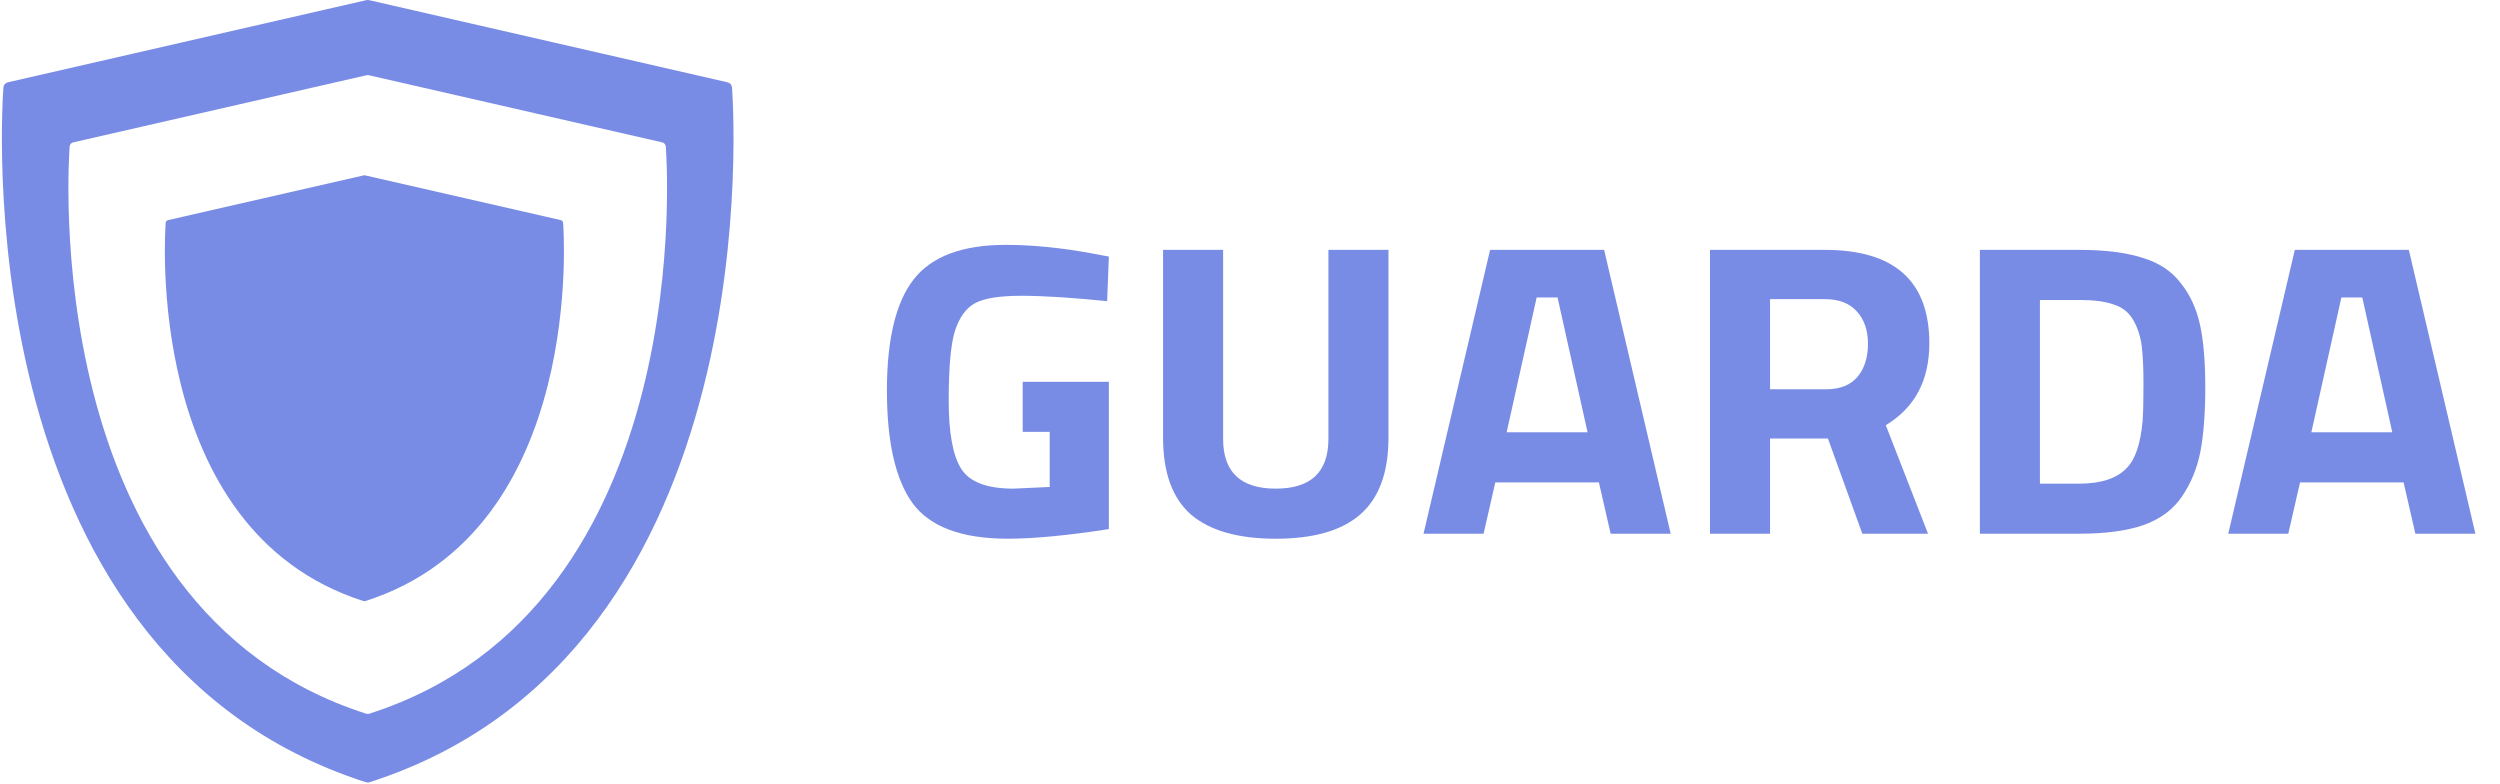
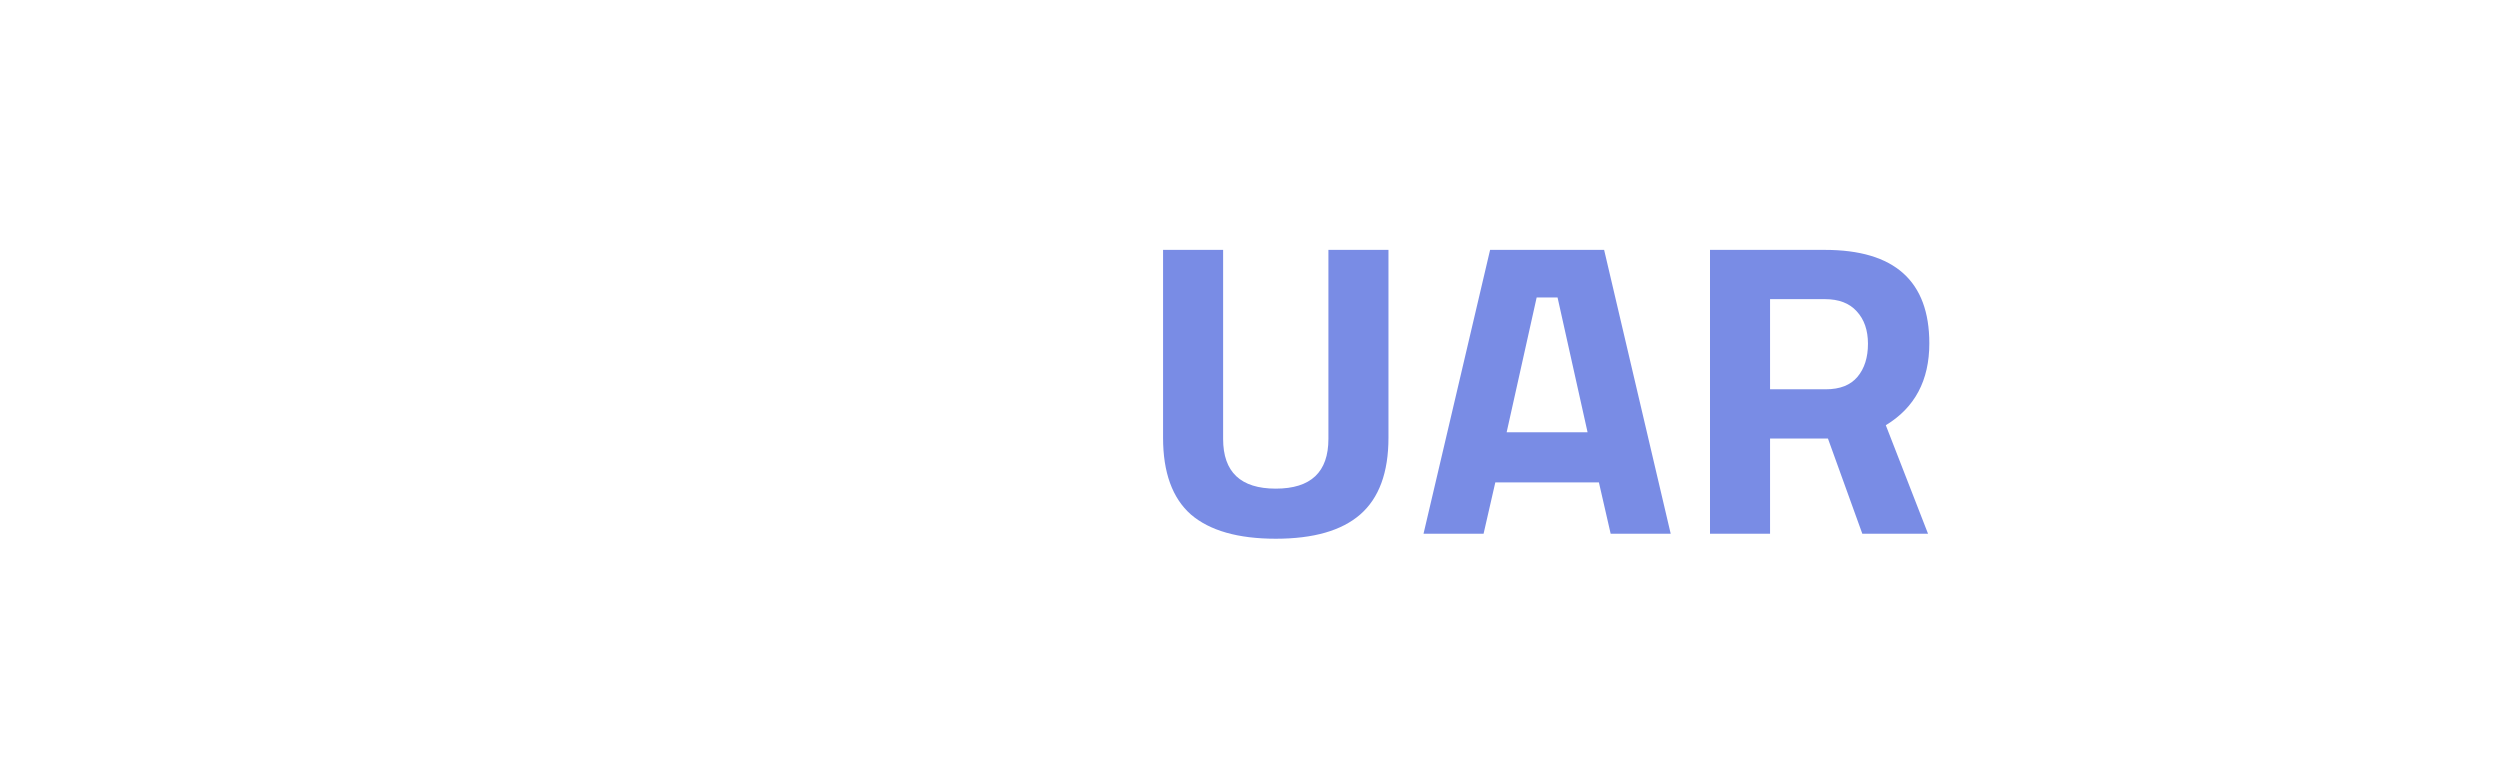
<svg xmlns="http://www.w3.org/2000/svg" width="134" height="42" viewBox="0 0 134 42" fill="none">
-   <path fill-rule="evenodd" clip-rule="evenodd" d="M39.16 4.507C39.202 4.554 39.228 4.612 39.233 4.674C39.259 4.976 41.59 34.946 19.81 41.926C19.744 41.947 19.674 41.947 19.608 41.926C-2.171 34.946 0.16 4.976 0.185 4.674C0.191 4.612 0.216 4.554 0.259 4.507C0.301 4.46 0.358 4.427 0.421 4.412L19.635 0.008C19.684 -0.003 19.734 -0.003 19.783 0.008L38.996 4.412C39.06 4.426 39.117 4.459 39.16 4.507ZM35.623 7.707C35.658 7.745 35.679 7.792 35.684 7.842H35.686C35.707 8.088 37.614 32.556 19.792 38.254C19.739 38.273 19.682 38.273 19.629 38.254C1.807 32.556 3.714 8.088 3.735 7.842C3.74 7.792 3.76 7.744 3.795 7.706C3.83 7.668 3.876 7.641 3.928 7.63L19.648 4.032C19.688 4.023 19.729 4.023 19.769 4.032L35.49 7.63C35.542 7.642 35.589 7.668 35.623 7.707Z" fill="#798CE5" />
-   <path d="M19.492 9.4L9.01 11.797C8.975 11.806 8.944 11.824 8.921 11.85C8.898 11.875 8.884 11.907 8.881 11.941C8.868 12.105 7.597 28.417 19.477 32.216C19.512 32.227 19.551 32.227 19.587 32.216C31.467 28.416 30.196 12.105 30.182 11.94C30.179 11.906 30.165 11.874 30.142 11.849C30.119 11.823 30.087 11.805 30.053 11.797L19.571 9.4C19.545 9.393 19.518 9.393 19.492 9.4" fill="#798CE5" />
-   <path d="M54.816 23.148V20.463H59.435V28.36C57.211 28.703 55.407 28.875 54.023 28.875C51.551 28.875 49.848 28.241 48.915 26.973C47.998 25.706 47.539 23.692 47.539 20.933C47.539 18.174 48.021 16.183 48.985 14.959C49.949 13.737 51.59 13.125 53.907 13.125C55.353 13.125 56.916 13.282 58.595 13.595L59.435 13.752L59.342 16.145C57.475 15.952 55.944 15.854 54.746 15.854C53.565 15.854 52.733 15.988 52.251 16.257C51.769 16.525 51.411 17.025 51.178 17.756C50.96 18.472 50.851 19.71 50.851 21.47C50.851 23.215 51.077 24.438 51.528 25.139C51.979 25.84 52.912 26.191 54.327 26.191L56.263 26.101V23.148H54.816Z" fill="#798CE5" />
  <path d="M65.559 23.528C65.559 25.303 66.499 26.191 68.381 26.191C70.263 26.191 71.203 25.303 71.203 23.528V13.394H74.422V23.461C74.422 25.325 73.917 26.698 72.906 27.578C71.911 28.443 70.402 28.876 68.381 28.876C66.359 28.876 64.843 28.443 63.833 27.578C62.837 26.698 62.34 25.325 62.34 23.461V13.394H65.559V23.528Z" fill="#798CE5" />
  <path d="M76.301 28.607L79.869 13.394H85.981L89.549 28.607H86.331L85.701 25.856H80.149L79.52 28.607H76.301ZM82.365 15.945L80.756 23.171H85.094L83.485 15.945H82.365Z" fill="#798CE5" />
  <path d="M94.875 23.506V28.607H91.656V13.394H97.814C101.546 13.394 103.412 15.064 103.412 18.405C103.412 20.389 102.635 21.851 101.079 22.791L103.342 28.607H99.82L97.978 23.506H94.875ZM97.861 20.866C98.623 20.866 99.19 20.643 99.564 20.195C99.937 19.748 100.123 19.158 100.123 18.427C100.123 17.697 99.921 17.116 99.517 16.683C99.128 16.251 98.561 16.034 97.814 16.034H94.875V20.866H97.861Z" fill="#798CE5" />
-   <path d="M111.462 28.607H106.121V13.394H111.462C112.831 13.394 113.958 13.536 114.844 13.82C115.731 14.087 116.415 14.543 116.897 15.184C117.395 15.81 117.737 16.555 117.923 17.421C118.11 18.271 118.203 19.383 118.203 20.755C118.203 22.126 118.118 23.267 117.947 24.177C117.776 25.072 117.449 25.878 116.967 26.593C116.501 27.294 115.817 27.809 114.914 28.137C114.013 28.451 112.862 28.607 111.462 28.607ZM114.844 22.566C114.876 22.09 114.891 21.433 114.891 20.598C114.891 19.748 114.86 19.069 114.798 18.562C114.736 18.055 114.588 17.592 114.355 17.175C114.121 16.757 113.772 16.474 113.305 16.325C112.854 16.16 112.24 16.079 111.462 16.079H109.34V25.923H111.462C112.629 25.923 113.476 25.639 114.005 25.072C114.456 24.61 114.736 23.775 114.844 22.566Z" fill="#798CE5" />
-   <path d="M119.434 28.607L123.002 13.394H129.113L132.682 28.607H129.463L128.833 25.856H123.282L122.652 28.607H119.434ZM125.498 15.945L123.888 23.171H128.227L126.618 15.945H125.498Z" fill="#798CE5" />
</svg>